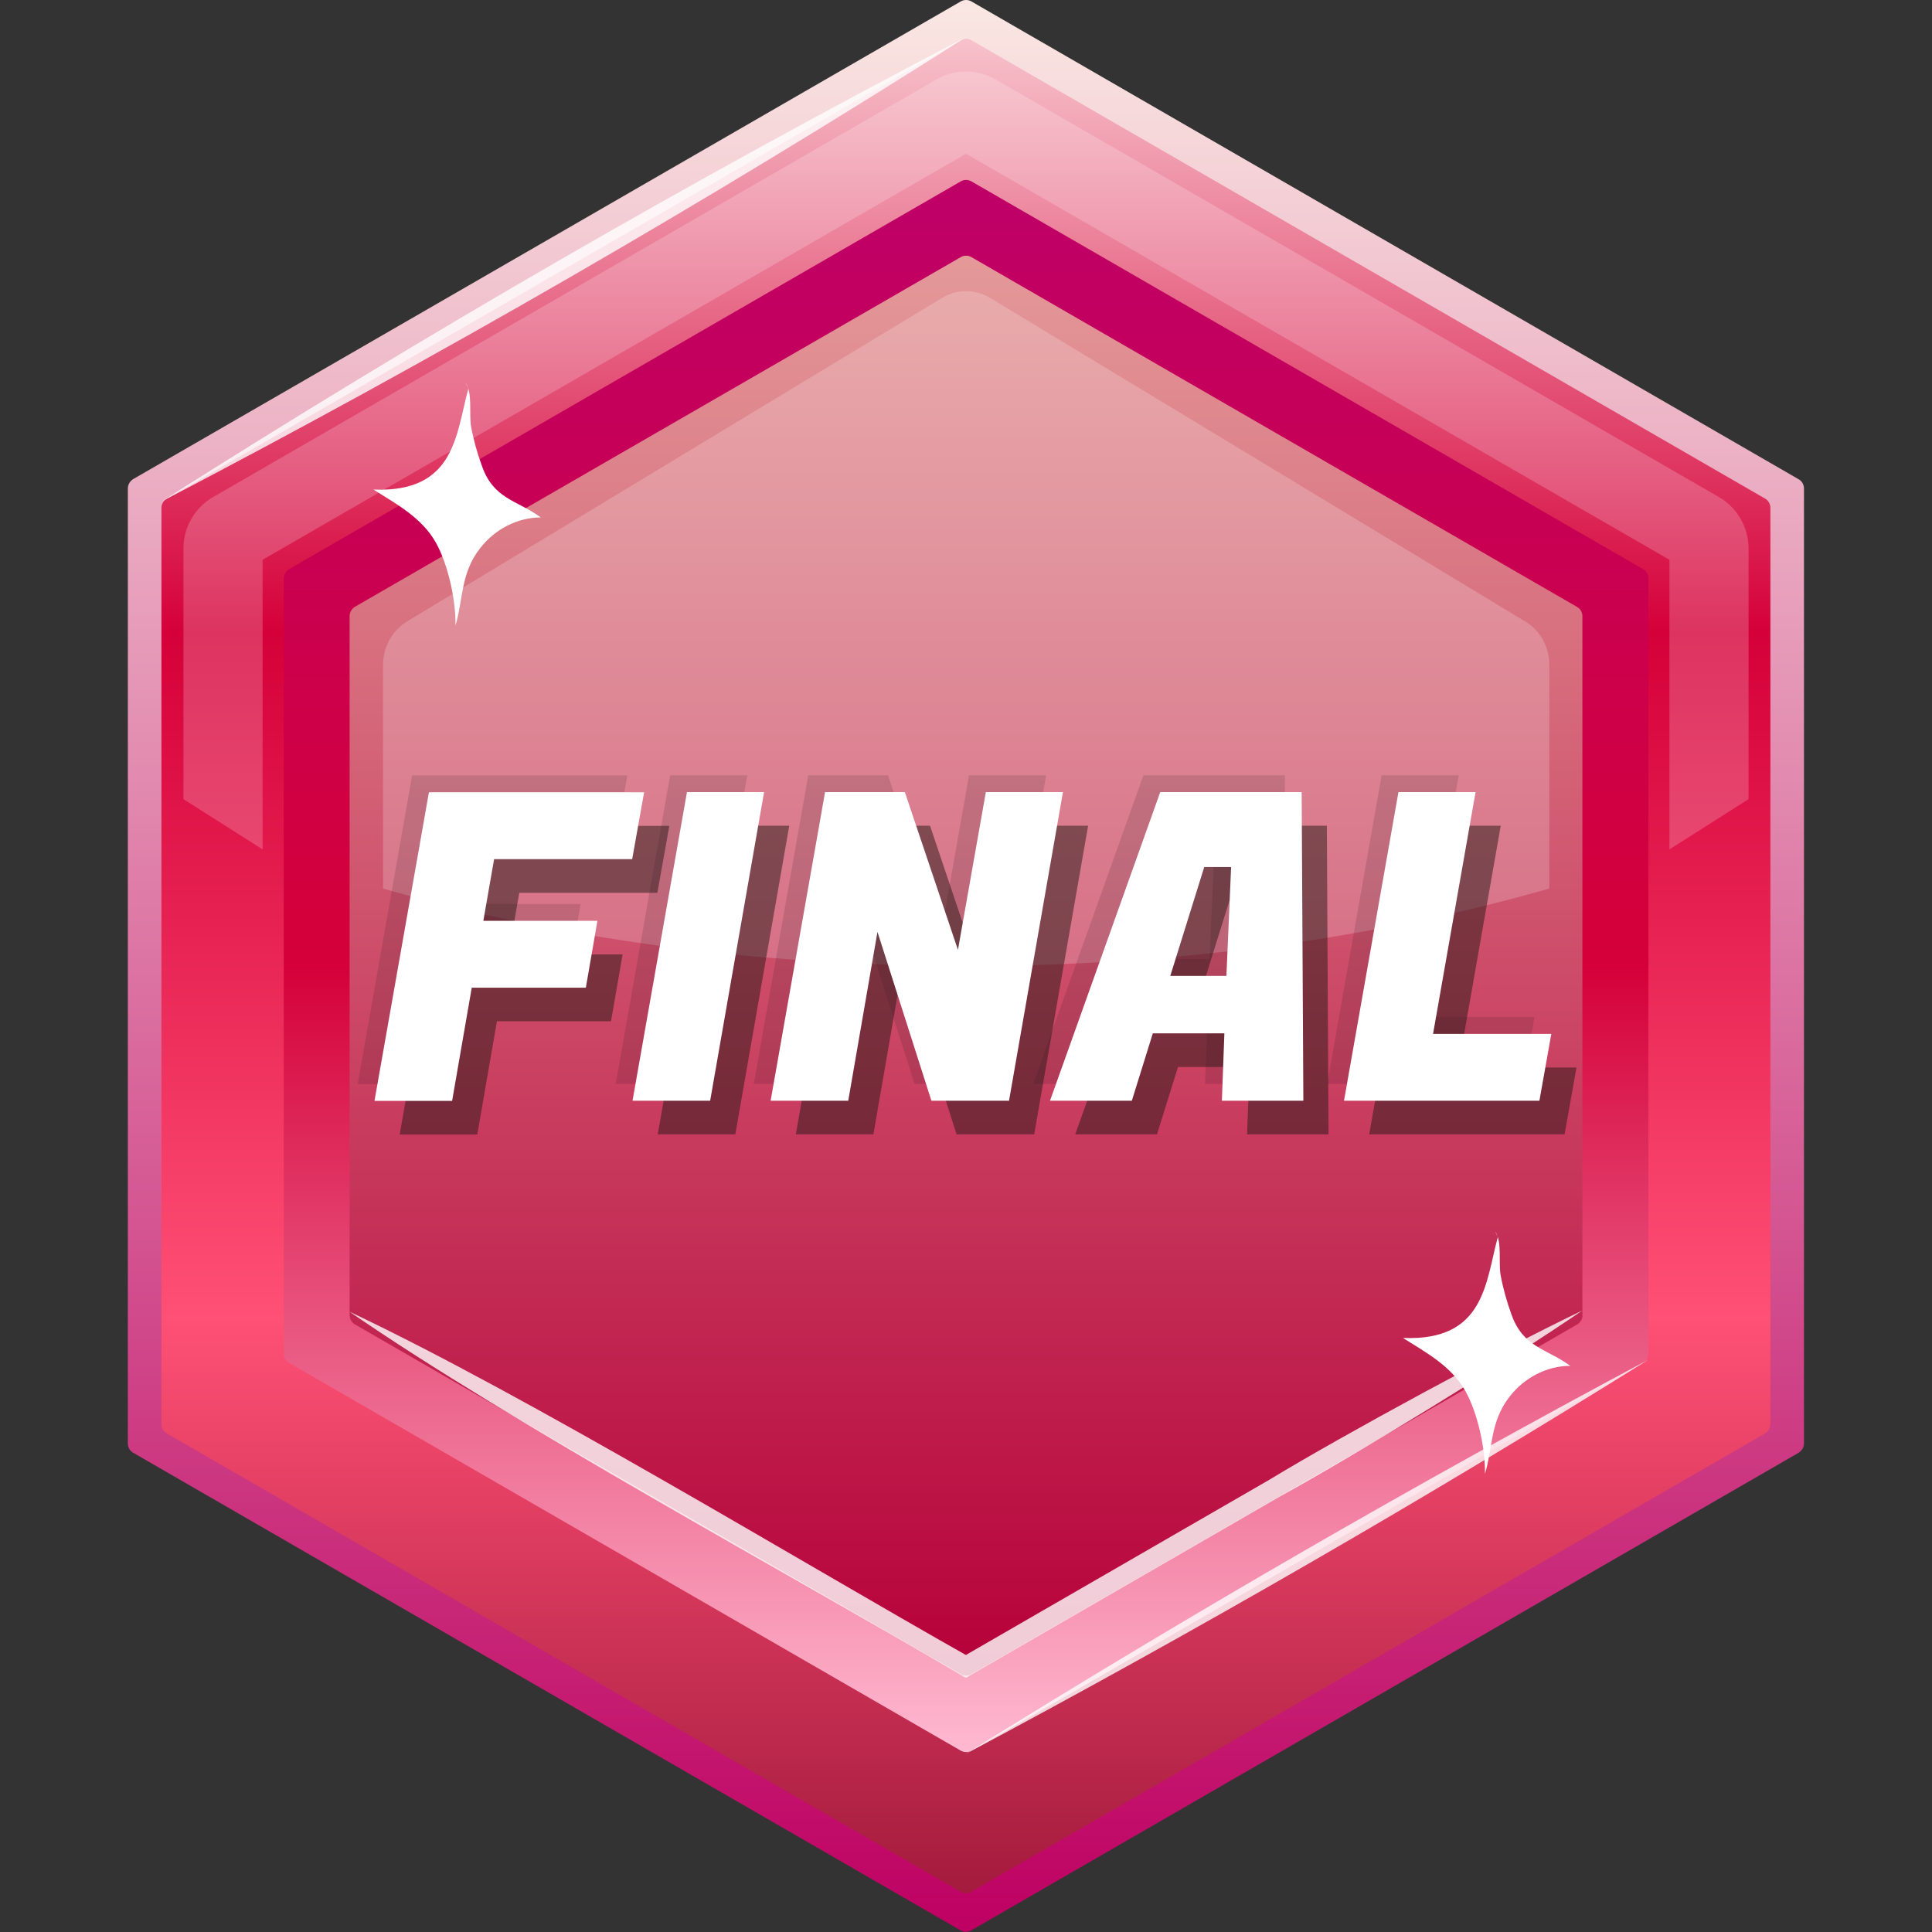
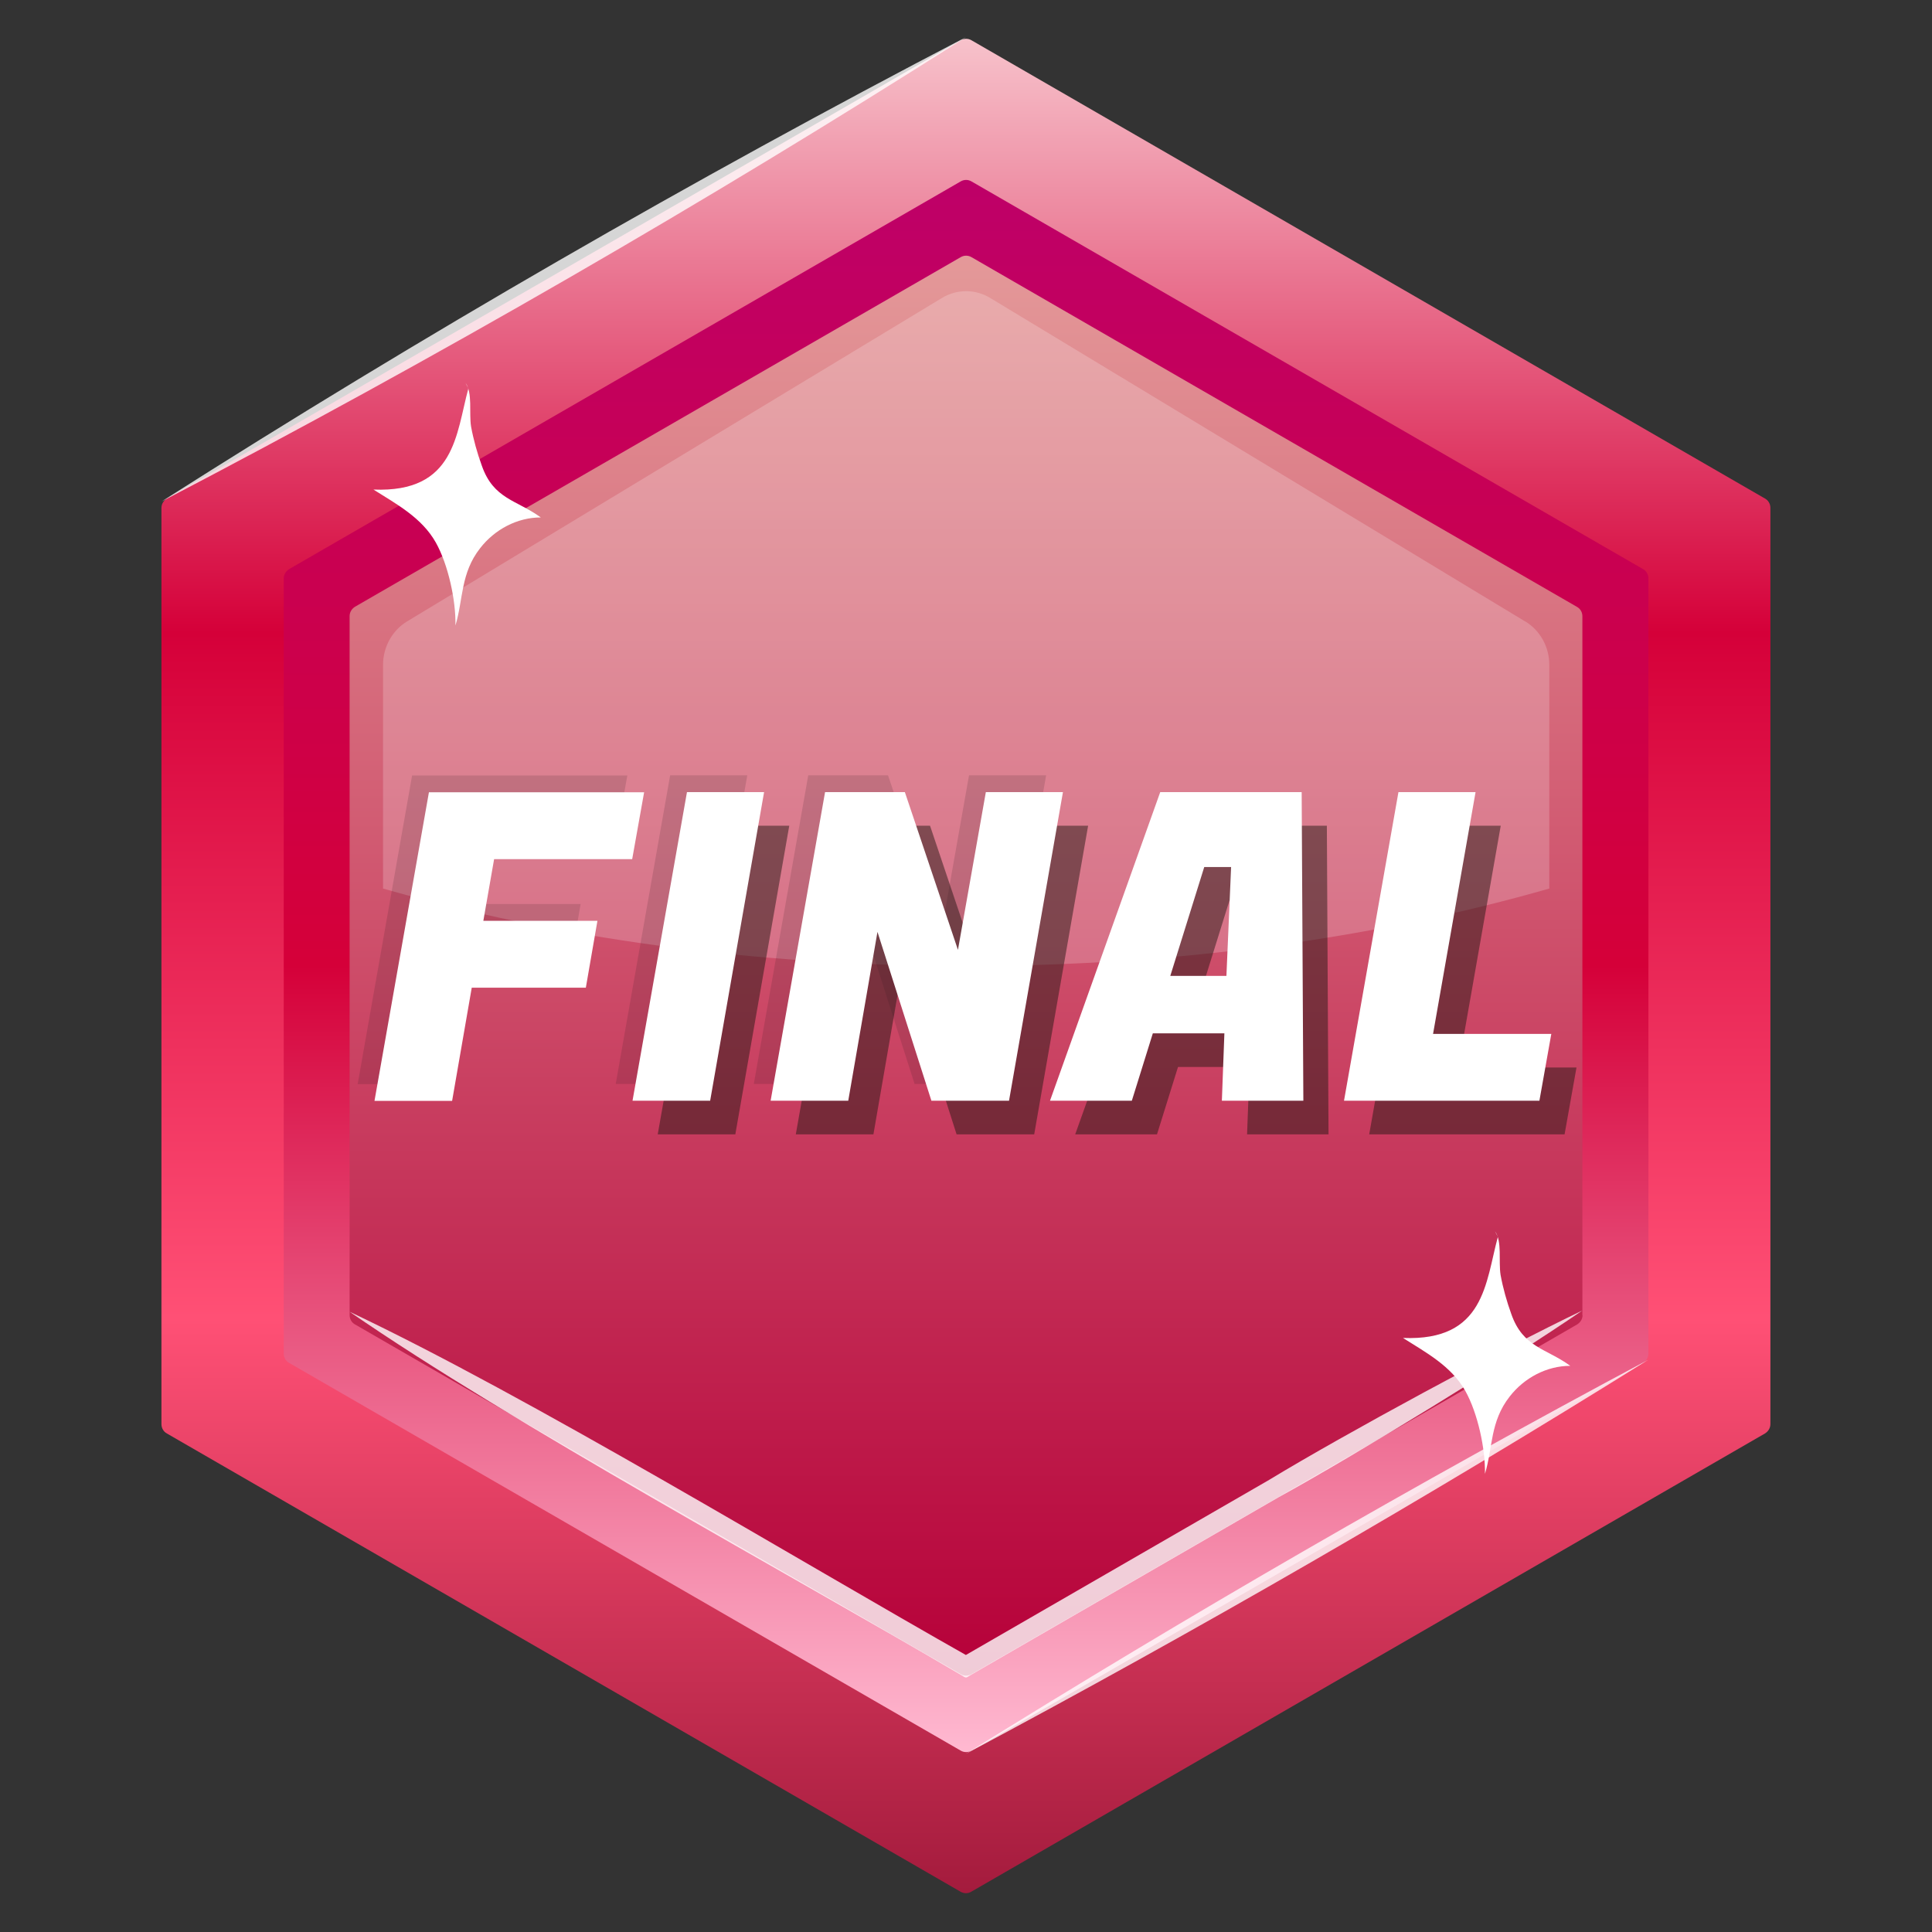
<svg xmlns="http://www.w3.org/2000/svg" width="96" height="96" viewBox="0 0 96 96" fill="none">
  <rect x="0" y="0" width="96" height="96" fill="#333333" stroke="none" />
-   <path d="M89.639 71.725V24.276C89.639 24.084 89.539 23.9 89.363 23.808L48.275 0.075C48.108 -0.025 47.9 -0.025 47.733 0.075L6.628 23.8C6.461 23.9 6.353 24.075 6.353 24.267V71.725C6.353 71.916 6.453 72.1 6.628 72.192L47.724 95.916C47.891 96.017 48.1 96.017 48.267 95.916L89.363 72.192C89.53 72.092 89.639 71.916 89.639 71.725Z" fill="url(#paint0_linear_19257_42267)" />
  <path d="M87.97 70.764V25.235C87.97 25.044 87.869 24.86 87.694 24.768L48.276 2.003C48.109 1.903 47.9 1.903 47.733 2.003L8.298 24.768C8.131 24.868 8.022 25.044 8.022 25.235V70.764C8.022 70.957 8.123 71.14 8.298 71.232L47.725 93.996C47.892 94.097 48.1 94.097 48.267 93.996L87.694 71.232C87.861 71.132 87.97 70.957 87.97 70.764Z" fill="url(#paint1_linear_19257_42267)" />
  <path d="M14.099 28.742V67.259C14.099 67.451 14.199 67.635 14.375 67.726L47.733 86.985C47.9 87.085 48.108 87.085 48.275 86.985L81.633 67.726C81.8 67.626 81.909 67.451 81.909 67.259V28.742C81.909 28.55 81.808 28.366 81.633 28.274L48.275 9.016C48.108 8.916 47.9 8.916 47.733 9.016L14.375 28.274C14.208 28.375 14.099 28.55 14.099 28.742Z" fill="url(#paint2_linear_19257_42267)" />
  <g opacity="0.2">
-     <path d="M86.885 39.71L82.953 42.206V27.815L48 7.638L13.048 27.815V42.206L9.116 39.71V27.247C9.116 26.203 9.676 25.227 10.585 24.701L46.531 3.948C47.441 3.422 48.56 3.431 49.47 3.948L85.415 24.701C86.325 25.227 86.885 26.203 86.885 27.255V39.719V39.71Z" fill="white" />
-   </g>
+     </g>
  <path d="M78.628 65.355V30.619C78.628 30.427 78.528 30.244 78.353 30.152L48.276 12.78C48.109 12.68 47.9 12.68 47.733 12.78L17.648 30.144C17.481 30.244 17.372 30.419 17.372 30.611V65.346C17.372 65.538 17.472 65.722 17.648 65.814L47.733 83.186C47.9 83.286 48.109 83.286 48.276 83.186L78.361 65.814C78.528 65.714 78.637 65.538 78.637 65.346L78.628 65.355Z" fill="url(#paint3_linear_19257_42267)" />
  <path opacity="0.8" d="M8.031 24.918C21.02 16.654 34.343 8.957 48 1.845C35.011 10.109 21.68 17.798 8.031 24.918Z" fill="white" />
  <path opacity="0.8" d="M48 87.143C59.078 80.239 70.38 73.711 81.9 67.567C70.823 74.479 59.52 80.999 48 87.143Z" fill="white" />
  <path opacity="0.8" d="M17.372 65.18C26.288 69.396 39.561 77.476 48.242 82.376H47.75L63.06 73.536C66.825 71.249 74.638 67.025 78.62 65.122C74.972 67.626 67.434 72.259 63.552 74.388L48.242 83.228C47.984 83.37 48.05 83.42 47.75 83.228C39.127 78.161 25.52 70.798 17.372 65.18Z" fill="white" />
  <path d="M74.429 61.457C73.812 63.719 73.787 66.649 69.713 66.482C70.832 67.192 72.109 67.868 72.81 69.112C73.428 70.214 73.812 71.992 73.787 73.236C74.179 71.933 74.037 70.639 75.014 69.395C75.74 68.46 76.859 67.868 78.027 67.868C76.825 66.991 75.682 66.966 75.097 65.297C74.872 64.679 74.68 63.994 74.563 63.352C74.454 62.675 74.647 61.682 74.287 61.181L74.429 61.465V61.457Z" fill="white" />
  <path d="M23.274 19.3C22.656 21.562 22.631 24.492 18.557 24.326C19.676 25.035 20.953 25.711 21.654 26.955C22.272 28.057 22.656 29.835 22.631 31.079C23.023 29.777 22.881 28.483 23.858 27.239C24.584 26.304 25.703 25.711 26.872 25.711C25.669 24.835 24.526 24.81 23.942 23.14C23.716 22.523 23.524 21.838 23.407 21.195C23.299 20.519 23.491 19.526 23.132 19.025L23.274 19.308V19.3Z" fill="white" />
  <path opacity="0.2" d="M75.782 30.878L49.194 14.8C48.459 14.358 47.549 14.358 46.815 14.8L20.227 30.878C19.492 31.321 19.033 32.147 19.033 33.04V44.151C27.498 46.58 37.39 48 48.008 48C58.627 48 68.511 46.58 76.984 44.151V33.04C76.984 32.147 76.533 31.329 75.79 30.878H75.782Z" fill="white" />
  <g style="mix-blend-mode:multiply" opacity="0.5">
-     <path d="M30.361 50.746H24.693L23.716 56.373H19.859L22.564 41.038H33.258L32.665 44.361H25.803L25.269 47.424H30.937L30.361 50.746Z" fill="#251814" />
    <path d="M39.218 41.03L36.538 56.365H32.682L35.386 41.03H39.218Z" fill="#251814" />
    <path d="M54.068 41.03L51.389 56.365H47.532L44.852 47.975L43.4 56.365H39.543L42.248 41.03H46.213L48.851 48.868L50.236 41.03H54.068Z" fill="#251814" />
    <path d="M61.966 56.365L62.091 53.017H58.535L57.491 56.365H53.426L58.902 41.03H65.931L66.014 56.365H61.966ZM61.089 44.753L59.403 50.162H62.191L62.425 44.753H61.081H61.089Z" fill="#251814" />
    <path d="M77.751 56.365H68.035L70.739 41.03H74.571L72.459 53.042H78.336L77.743 56.365H77.751Z" fill="#251814" />
  </g>
  <g style="mix-blend-mode:multiply" opacity="0.15">
    <path d="M28.274 48.242H22.606L21.629 53.869H17.773L20.477 38.534H31.171L30.578 41.856H23.716L23.182 44.92H28.85L28.274 48.242Z" fill="#26161A" />
    <path d="M37.131 38.526L34.451 53.861H30.595L33.299 38.526H37.131Z" fill="#26161A" />
    <path d="M51.981 38.526L49.302 53.861H45.445L42.765 45.471L41.313 53.861H37.456L40.161 38.526H44.126L46.764 46.364L48.15 38.526H51.981Z" fill="#26161A" />
-     <path d="M59.878 53.861L60.003 50.513H56.447L55.404 53.861H51.338L56.815 38.526H63.843L63.927 53.861H59.878ZM59.002 42.249L57.315 47.658H60.104L60.337 42.249H58.993H59.002Z" fill="#26161A" />
-     <path d="M75.665 53.861H65.948L68.652 38.526H72.484L70.372 50.538H76.249L75.656 53.861H75.665Z" fill="#26161A" />
  </g>
  <path d="M29.11 49.077H23.441L22.465 54.703H18.608L21.313 39.368H32.006L31.413 42.691H24.552L24.017 45.754H29.686L29.11 49.077Z" fill="white" />
  <path d="M37.967 39.36L35.287 54.695H31.43L34.135 39.36H37.967Z" fill="white" />
  <path d="M52.817 39.36L50.138 54.695H46.281L43.601 46.305L42.149 54.695H38.292L40.997 39.36H44.962L47.6 47.199L48.986 39.36H52.817Z" fill="white" />
-   <path d="M60.714 54.695L60.839 51.347H57.283L56.24 54.695H52.174L57.651 39.36H64.679L64.763 54.695H60.714ZM59.838 43.083L58.151 48.492H60.94L61.173 43.083H59.829H59.838Z" fill="white" />
+   <path d="M60.714 54.695L60.839 51.347H57.283L56.24 54.695H52.174L57.651 39.36H64.679L64.763 54.695H60.714ZM59.838 43.083L58.151 48.492H60.94L61.173 43.083H59.829H59.838" fill="white" />
  <path d="M76.5 54.695H66.783L69.488 39.36H73.32L71.208 51.373H77.084L76.492 54.695H76.5Z" fill="white" />
  <defs>
    <linearGradient id="paint0_linear_19257_42267" x1="48" y1="0" x2="48" y2="96" gradientUnits="userSpaceOnUse">
      <stop stop-color="#FAE7E3" />
      <stop offset="1" stop-color="#BE0062" />
    </linearGradient>
    <linearGradient id="paint1_linear_19257_42267" x1="48" y1="1.928" x2="48" y2="94.072" gradientUnits="userSpaceOnUse">
      <stop stop-color="#F7C2CB" />
      <stop offset="0.32" stop-color="#D50039" />
      <stop offset="0.69" stop-color="#FF5075" />
      <stop offset="1" stop-color="#A41B3D" />
    </linearGradient>
    <linearGradient id="paint2_linear_19257_42267" x1="48" y1="87.06" x2="48" y2="8.941" gradientUnits="userSpaceOnUse">
      <stop stop-color="#FFB9D1" />
      <stop offset="0.5" stop-color="#D50039" />
      <stop offset="1" stop-color="#BE0068" />
    </linearGradient>
    <linearGradient id="paint3_linear_19257_42267" x1="48" y1="12.705" x2="48" y2="83.261" gradientUnits="userSpaceOnUse">
      <stop stop-color="#E49999" />
      <stop offset="1" stop-color="#B60039" />
    </linearGradient>
  </defs>
</svg>